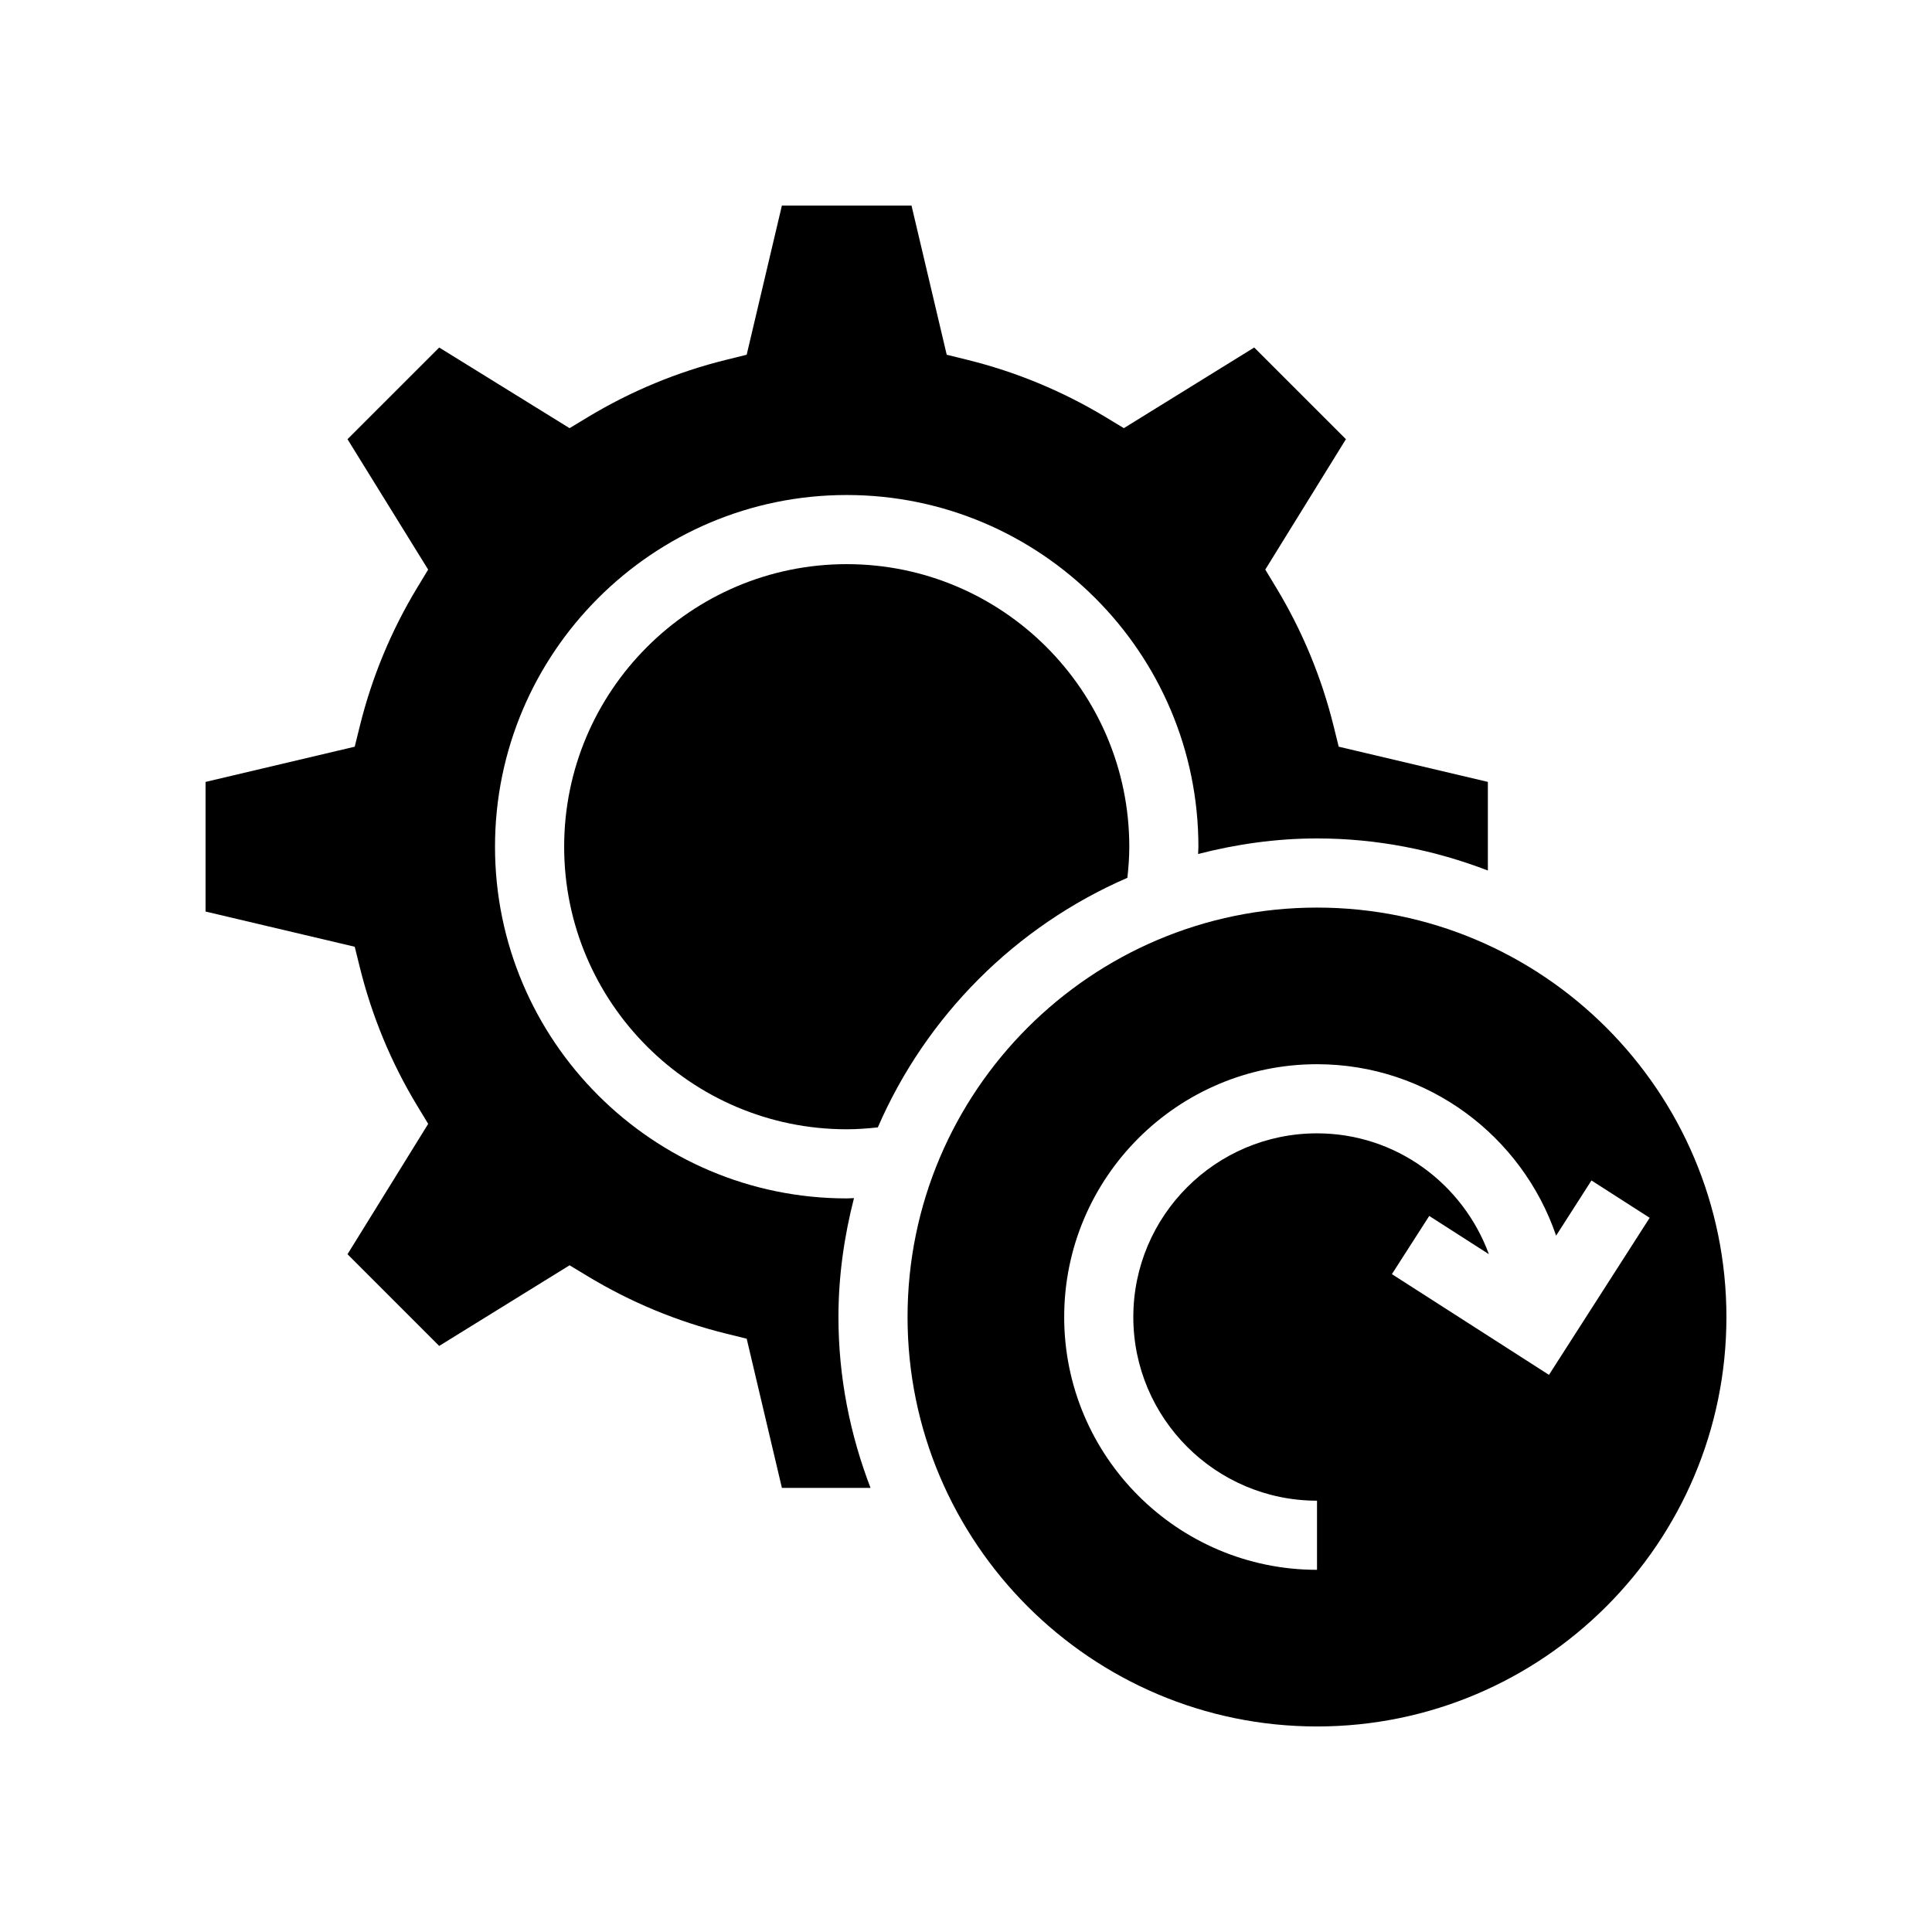
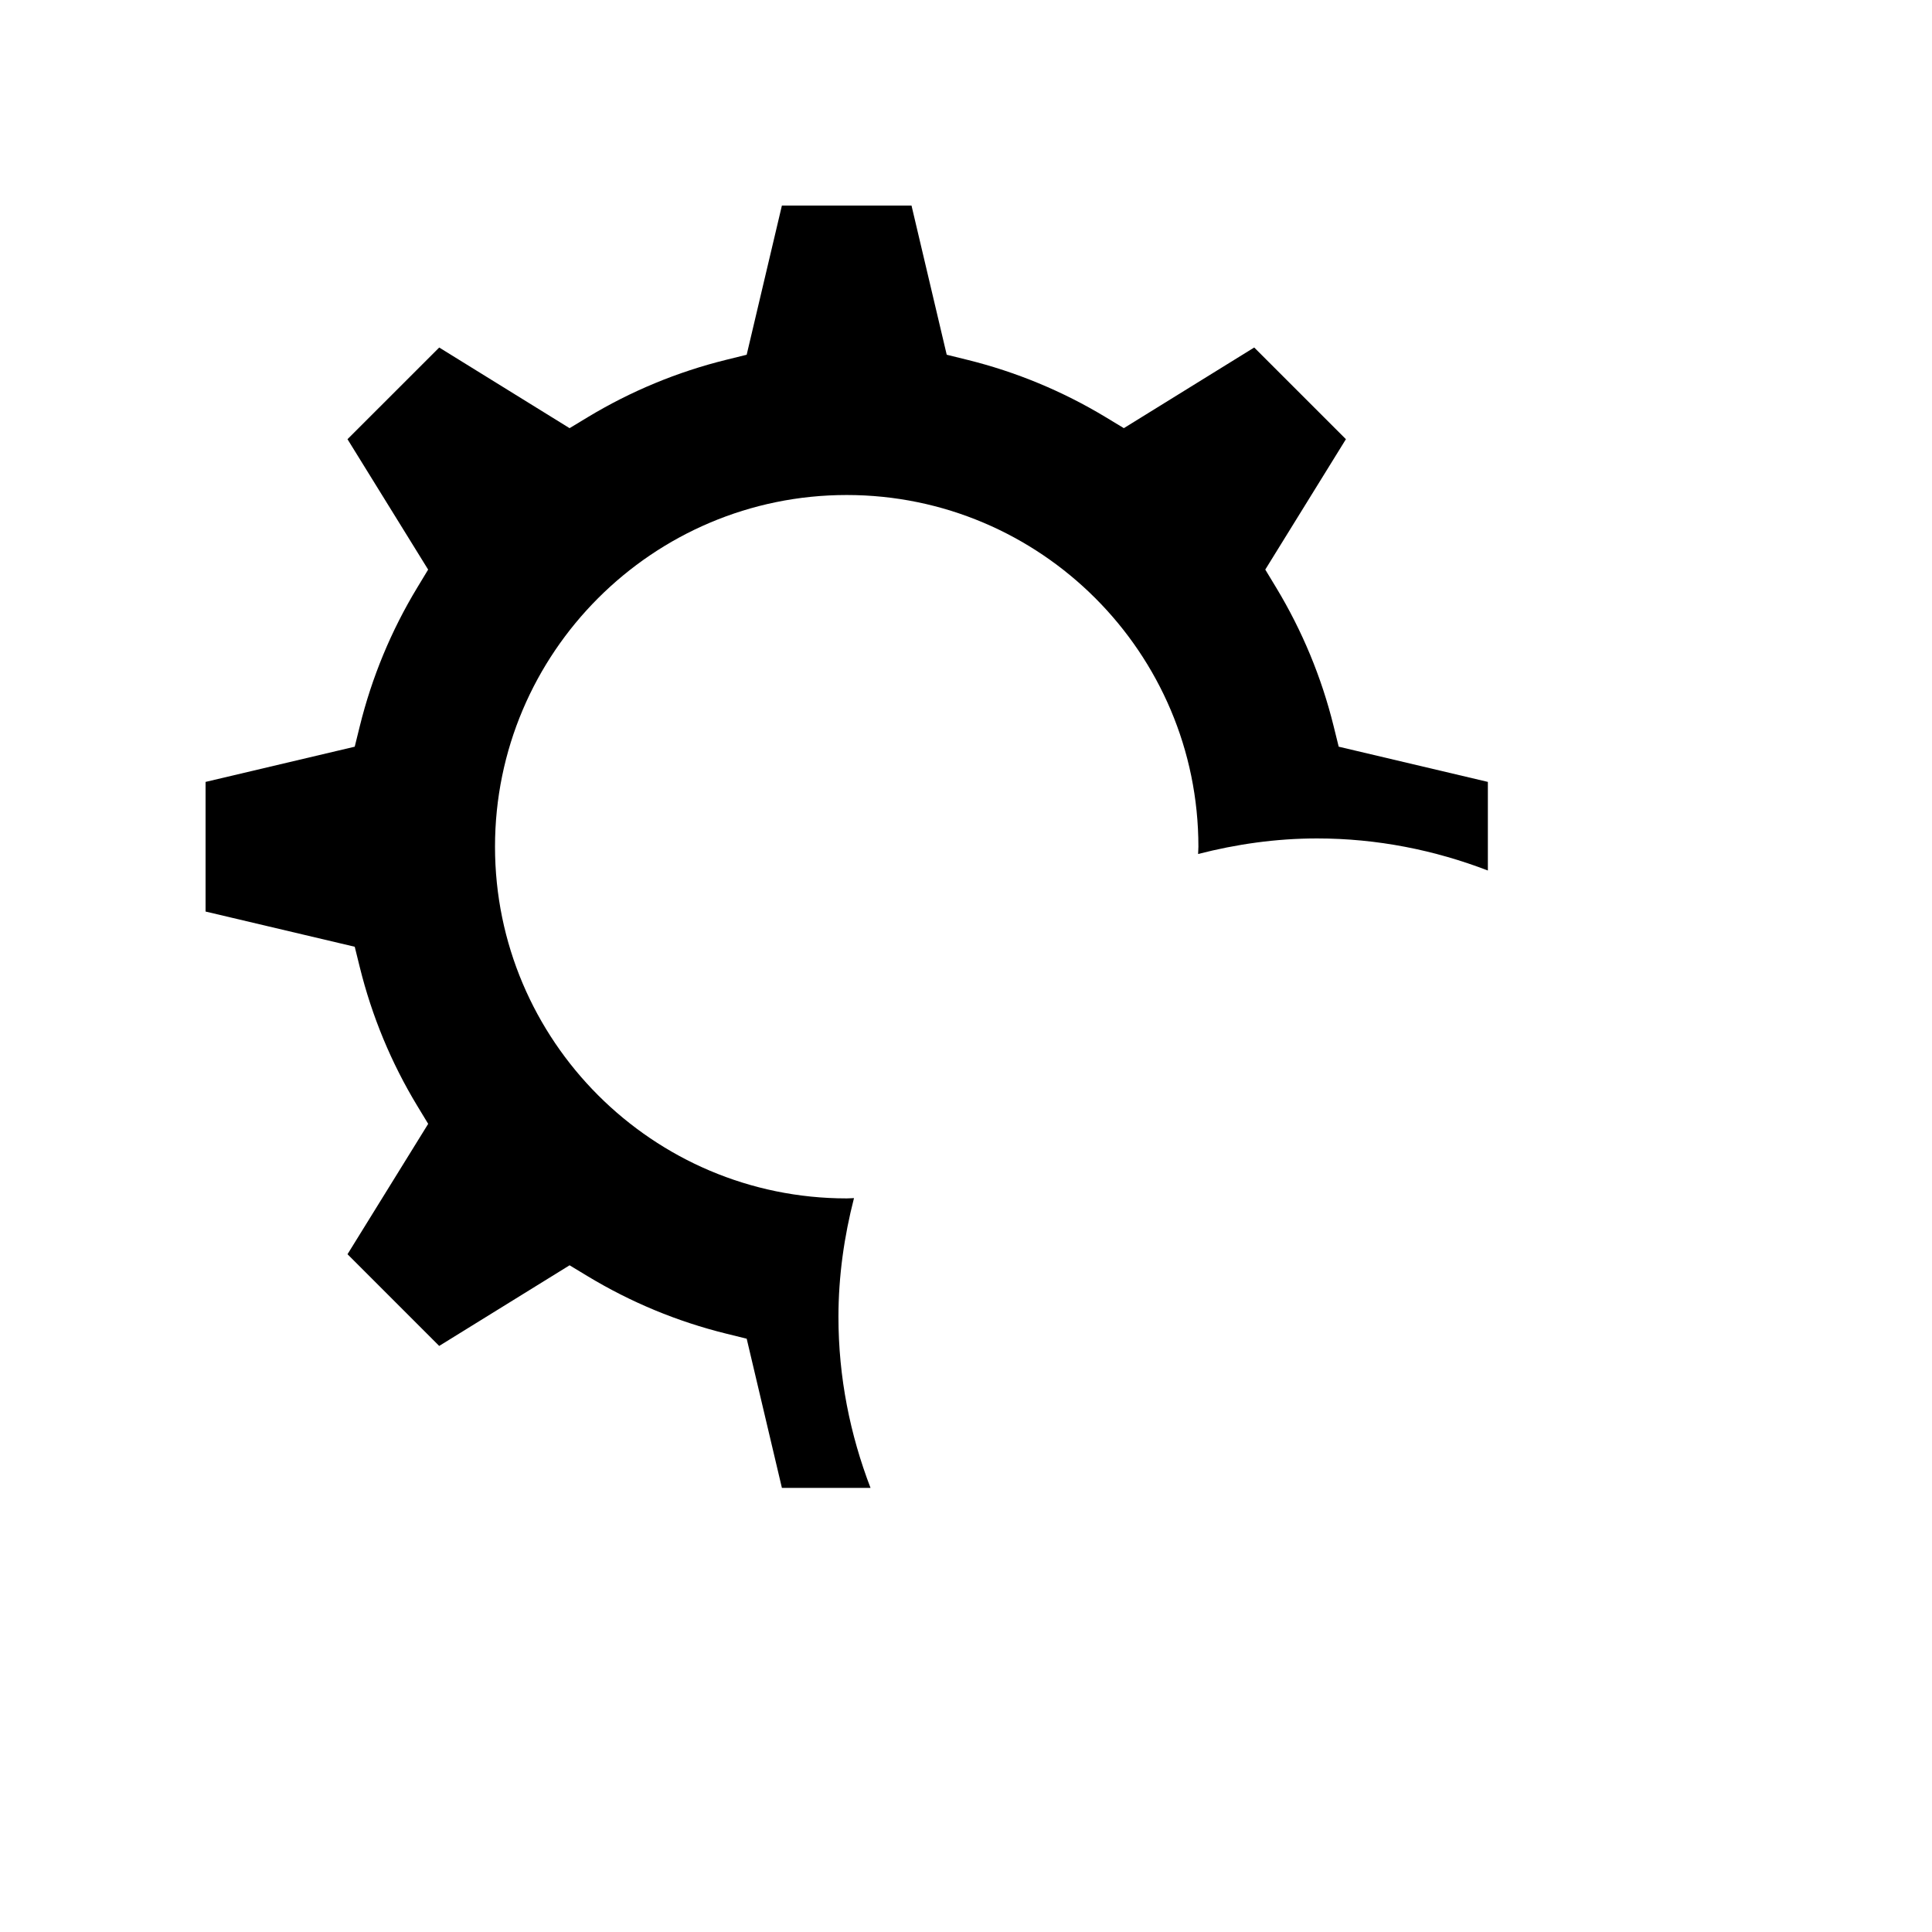
<svg xmlns="http://www.w3.org/2000/svg" fill="#000000" width="800px" height="800px" version="1.1" viewBox="144 144 512 512">
  <g>
-     <path d="m442.77 376.63c0.297-2.734 0.504-5.484 0.504-8.242 0-41.293-33.59-74.883-74.883-74.883s-74.883 33.59-74.883 74.883 33.59 74.883 74.883 74.883c2.762 0 5.512-0.207 8.242-0.504 12.82-29.574 36.566-53.32 66.137-66.137z" />
-     <path d="m493.02 384.52c-59.836 0-108.51 48.672-108.51 108.51 0 59.828 48.672 108.5 108.51 108.5 59.828 0 108.5-48.672 108.5-108.5 0-59.836-48.672-108.51-108.5-108.51zm61.473 123.83-41.625-26.691 9.895-15.422 15.805 10.133c-6.836-18.625-24.586-32.023-45.547-32.023-26.844 0-48.68 21.836-48.68 48.68 0 26.836 21.836 48.672 48.68 48.672v18.32c-36.945 0-67-30.059-67-66.992 0-36.945 30.059-67 67-67 29.387 0 54.359 19.051 63.363 45.434l9.371-14.625 15.422 9.895z" />
    <path d="m370.32 461.51c-0.645 0.012-1.285 0.078-1.934 0.078-51.391 0-93.203-41.812-93.203-93.203 0-51.391 41.812-93.203 93.203-93.203 51.391 0 93.203 41.812 93.203 93.203 0 0.645-0.07 1.289-0.082 1.934 10.098-2.598 20.621-4.125 31.52-4.125 15.965 0 31.188 3.09 45.273 8.5v-23.484l-39.531-9.332-1.344-5.438c-3.195-12.945-8.32-25.289-15.215-36.703l-2.898-4.793 21.371-34.555-24.305-24.297-34.547 21.371-4.793-2.898c-11.434-6.906-23.777-12.023-36.711-15.215l-5.438-1.344-9.328-39.527h-34.352l-9.332 39.531-5.438 1.344c-12.945 3.195-25.289 8.32-36.703 15.215l-4.793 2.898-34.547-21.371-24.305 24.297 21.371 34.555-2.898 4.793c-6.898 11.387-12.016 23.742-15.215 36.703l-1.344 5.438-39.527 9.332v34.352l39.531 9.332 1.344 5.438c3.203 12.961 8.32 25.316 15.215 36.703l2.906 4.793-21.379 34.547 24.297 24.305 34.555-21.371 4.793 2.898c11.414 6.898 23.758 12.023 36.703 15.215l5.438 1.344 9.332 39.531h23.484c-5.41-14.086-8.5-29.309-8.5-45.273 0-10.898 1.527-21.418 4.121-31.516z" />
  </g>
</svg>